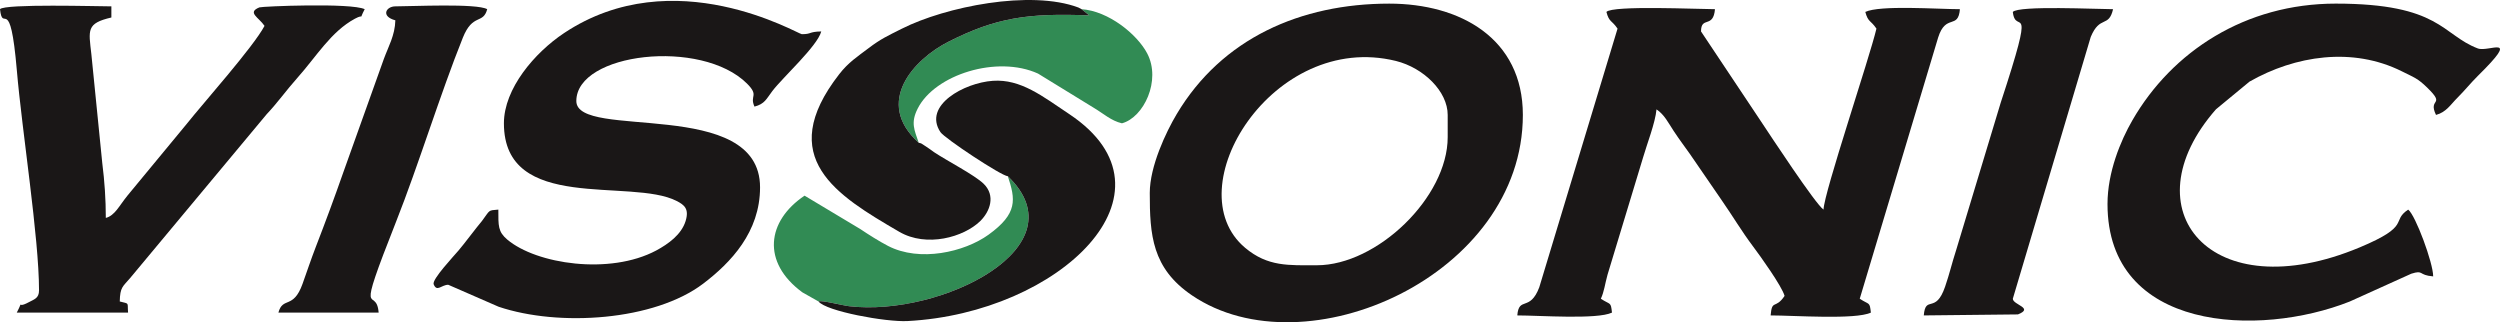
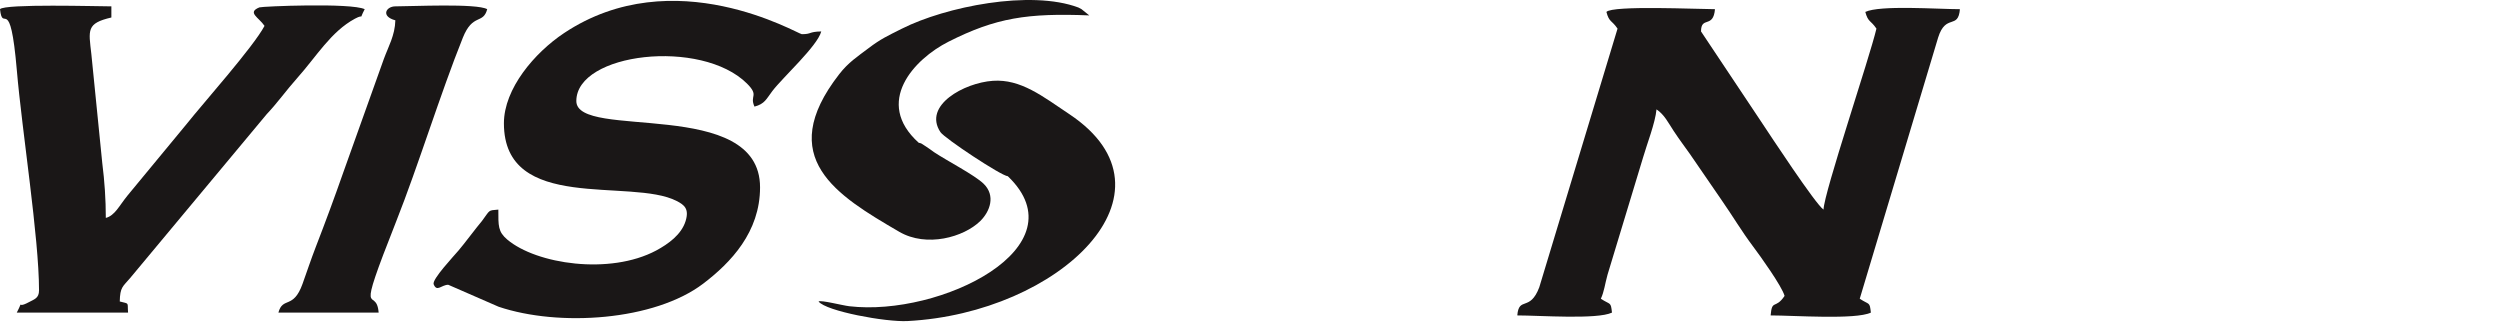
<svg xmlns="http://www.w3.org/2000/svg" version="1.1" id="Ebene_1" x="0px" y="0px" viewBox="0 0 345.895 44.585" enable-background="new 0 0 345.895 44.585" xml:space="preserve">
-   <path fill-rule="evenodd" clip-rule="evenodd" fill="#1A1717" d="M291.59,28.231c0,17.67,20.98,18.46,33.51,13.49l8.52-3.85  c1.78-0.56,0.9,0.2,3.03,0.37c0-1.87-2.46-8.5-3.46-9.24c-2.45,1.64,0.54,2.2-6.71,5.23c-20.6,8.61-32.08-5.22-19.88-19.11  l4.64-3.83c6.31-3.6,14.24-4.83,21.06-1.43c1.74,0.87,2.2,0.97,3.52,2.26c2.66,2.59,0.06,1.36,1.22,3.78  c1.43-0.38,2.01-1.43,2.99-2.4c1.04-1.04,1.81-2.02,2.79-2.99c6.08-5.99,1.53-3.23,0-3.81c-4.97-1.89-5.19-6.2-19.65-6.2  c-12.51,0-22.64,6.61-28.14,16.15C293.4,19.471,291.59,23.821,291.59,28.231L291.59,28.231z" />
-   <path fill-rule="evenodd" clip-rule="evenodd" fill="#1A1717" d="M278.49,1.651c0.39,3.5,3.34-2.72-1.68,12.57l-6.17,20.41  c-0.59,1.82-0.9,3.23-1.52,5.03c-1.32,3.86-2.71,1.09-2.95,3.98l13.03-0.14c2.27-0.9-0.71-1.32-0.71-2.17l10.78-36.22  c1.27-3.05,2.48-1.22,3.09-3.84C290.13,1.271,279.3,0.741,278.49,1.651z" />
  <path fill-rule="evenodd" clip-rule="evenodd" fill="#1A1717" d="M222.26,1.651c0.38,1.46,0.74,1.12,1.54,2.31l-10.83,35.79  c-1.3,3.43-2.82,1.2-3.04,3.89c3.09,0,11.06,0.59,13.1-0.39c-0.17-1.56-0.19-1.02-1.54-1.92c0.46-0.98,0.57-2.05,0.92-3.31  l4.93-16.26c0.47-1.66,1.69-4.78,1.85-6.63c1.1,0.74,1.62,1.84,2.39,3.01c0.8,1.21,1.46,2.07,2.23,3.16l4.39,6.39  c1.58,2.27,2.73,4.25,4.36,6.42c0.98,1.3,3.99,5.5,4.35,6.83c-1.28,1.91-1.74,0.4-1.93,2.7c3.21,0,11.76,0.62,13.87-0.39  c-0.17-1.56-0.19-1.02-1.54-1.92l10.85-36.15c1.06-3.35,2.77-1.04,3.01-3.91c-3.08,0-11.06-0.59-13.09,0.38  c0.39,1.46,0.74,1.12,1.54,2.31c-0.94,4.02-7.27,22.73-7.32,25.04c-1.11-0.74-7.38-10.29-8.63-12.17l-8.32-12.48  c0-2.17,1.7-0.37,1.93-3.08C234.94,1.271,223.08,0.721,222.26,1.651L222.26,1.651z" />
-   <path fill-rule="evenodd" clip-rule="evenodd" fill="#1A1717" d="M182.2,36.701c-3.91,0-6.78,0.22-9.92-2.41  c-9.74-8.17,3.86-30.04,20.85-25.86c3.86,0.96,7.17,4.23,7.17,7.47v3.08C200.3,27.291,190.53,36.701,182.2,36.701z M159.08,26.691  c0,5.8,0.3,10.42,5.85,14.18c15.67,10.63,45.77-2.75,45.77-24.97c0-10.6-8.68-15.4-18.49-15.4c-12.24,0-23.15,4.8-29.4,15.28  C161.33,18.261,159.08,23.011,159.08,26.691L159.08,26.691z" />
-   <path fill-rule="evenodd" clip-rule="evenodd" fill="#318B54" d="M113.25,41.711c0.37-0.22,3.26,0.54,4.26,0.66  c12.56,1.47,32.2-8.16,21.93-17.99c1.07,3.21,1.4,5.16-2.68,8.1c-3.34,2.4-9.52,3.82-13.9,1.54c-1.23-0.64-2.7-1.57-3.83-2.33  l-7.71-4.62c-5.22,3.5-5.98,9.21-0.3,13.38C111.02,40.451,113.25,41.711,113.25,41.711z" />
  <path fill-rule="evenodd" clip-rule="evenodd" fill="#1A1717" d="M139.44,24.381c10.27,9.83-9.37,19.46-21.93,17.99  c-1-0.12-3.89-0.88-4.26-0.66c1.04,1.35,9.33,2.87,12.31,2.71c20.99-1.09,38.58-17.8,22.43-28.6c-3.74-2.5-6.76-4.91-10.62-4.64  c-3.95,0.27-9.7,3.4-7.26,7.09C130.67,19.131,138.58,24.361,139.44,24.381L139.44,24.381z" />
-   <path fill-rule="evenodd" clip-rule="evenodd" fill="#318B54" d="M127.11,19.751c-0.59-1.77-1.15-2.75-0.13-4.75  c2.38-4.68,10.97-7.4,16.64-4.82l7.64,4.69c1.39,0.82,2.46,1.84,3.97,2.19c3.02-0.81,5.45-5.93,3.5-9.66  c-1.39-2.66-5.36-5.88-9.09-6.13l1.07,0.86c-8.54-0.34-12.91,0.32-19.48,3.64C126.5,8.161,120.87,14.131,127.11,19.751  L127.11,19.751z" />
  <path fill-rule="evenodd" clip-rule="evenodd" fill="#1A1717" d="M127.11,19.751c-6.24-5.62-0.61-11.59,4.12-13.98  c6.57-3.32,10.94-3.98,19.48-3.64l-1.07-0.86l-0.43-0.23c-6.63-2.49-18.39-0.11-24.41,2.92c-1.95,0.98-2.94,1.42-4.62,2.7  c-1.56,1.18-2.8,1.97-4.08,3.62c-8.97,11.55-0.32,16.76,8.32,21.79c3.77,2.2,8.93,0.75,11.21-1.49c1.35-1.33,2.15-3.51,0.46-5.16  c-1.25-1.21-5.04-3.16-6.83-4.35c-0.6-0.41-0.62-0.47-1.14-0.8C127.31,19.751,127.58,19.871,127.11,19.751z" />
  <path fill-rule="evenodd" clip-rule="evenodd" fill="#1A1717" d="M69.72,17.061c0,12.47,17.59,7.5,23.91,10.75  c1.04,0.54,1.75,1.07,1.23,2.77c-0.58,1.88-2.4,3.18-4.07,4.08c-6.42,3.42-16.57,1.89-20.6-1.51c-1.3-1.1-1.24-1.91-1.24-4.15  c-1.48,0.12-1.1,0.02-2.27,1.58c-0.3,0.39-0.35,0.43-0.69,0.85c-0.93,1.16-1.6,2.1-2.55,3.23c-0.63,0.75-3.71,4.01-3.44,4.67  c0.45,1.13,1.08,0.07,2.02,0.07l6.97,3.04c8.37,2.82,21.56,1.93,28.31-3.2c3.81-2.9,7.86-7.13,7.86-13.32  c0-12.59-25.42-6.47-25.42-11.94c0-6.68,17.29-8.7,23.61-2.42c1.74,1.73,0.32,1.63,1.04,3.19c1.43-0.38,1.62-1.03,2.47-2.15  c1.45-1.91,6.23-6.21,6.77-8.25c-1.78,0.04-1.29,0.38-2.69,0.38c-0.52,0-17.7-10.27-32.9-0.15  C73.98,7.281,69.72,12.261,69.72,17.061z" />
  <path fill-rule="evenodd" clip-rule="evenodd" fill="#1A1717" d="M54.7,2.811c-0.05,2.09-0.98,3.66-1.59,5.34l-5.58,15.61  c-1.25,3.57-2.47,6.87-3.84,10.41c-0.71,1.85-1.17,3.26-1.83,5.1c-1.28,3.58-2.73,1.72-3.34,3.98h13.87  c-0.33-3.99-3.42,2.17,2.42-12.6c3.05-7.69,6.14-17.76,9.23-25.44c1.38-3.43,2.8-1.8,3.37-3.94c-1.46-0.83-10.42-0.39-12.71-0.39  C53.41,0.881,52.65,2.261,54.7,2.811z" />
  <path fill-rule="evenodd" clip-rule="evenodd" fill="#1A1717" d="M0,1.271c0.39,3.48,1.39-2.48,2.33,8.46  c0.71,8.35,3.07,23.17,3.07,30.44c0,1.1-0.65,1.23-1.43,1.65c-1.89,1.02-0.56-0.63-1.65,1.43h15.4c-0.12-1.5,0.24-1.17-1.15-1.54  c0.04-2.01,0.43-2.05,1.41-3.21l18.91-22.69c1.56-1.65,2.71-3.31,4.23-5.01c2.7-3.03,4.67-6.42,7.98-8.21  c1.46-0.79,0.45,0.41,1.36-1.32c-1.88-0.91-14.24-0.39-14.57-0.25c-1.75,0.71-0.09,1.37,0.71,2.56  c-1.54,2.91-8.51,10.72-10.74,13.53l-8.19,9.91c-1.2,1.47-1.77,2.8-3.03,3.13c0-2.58-0.17-5.06-0.49-7.59l-1.51-15.07  c-0.38-3.35-0.71-4.26,2.77-5.07v-1.54C13.58,0.881,0.63,0.501,0,1.271z" />
</svg>